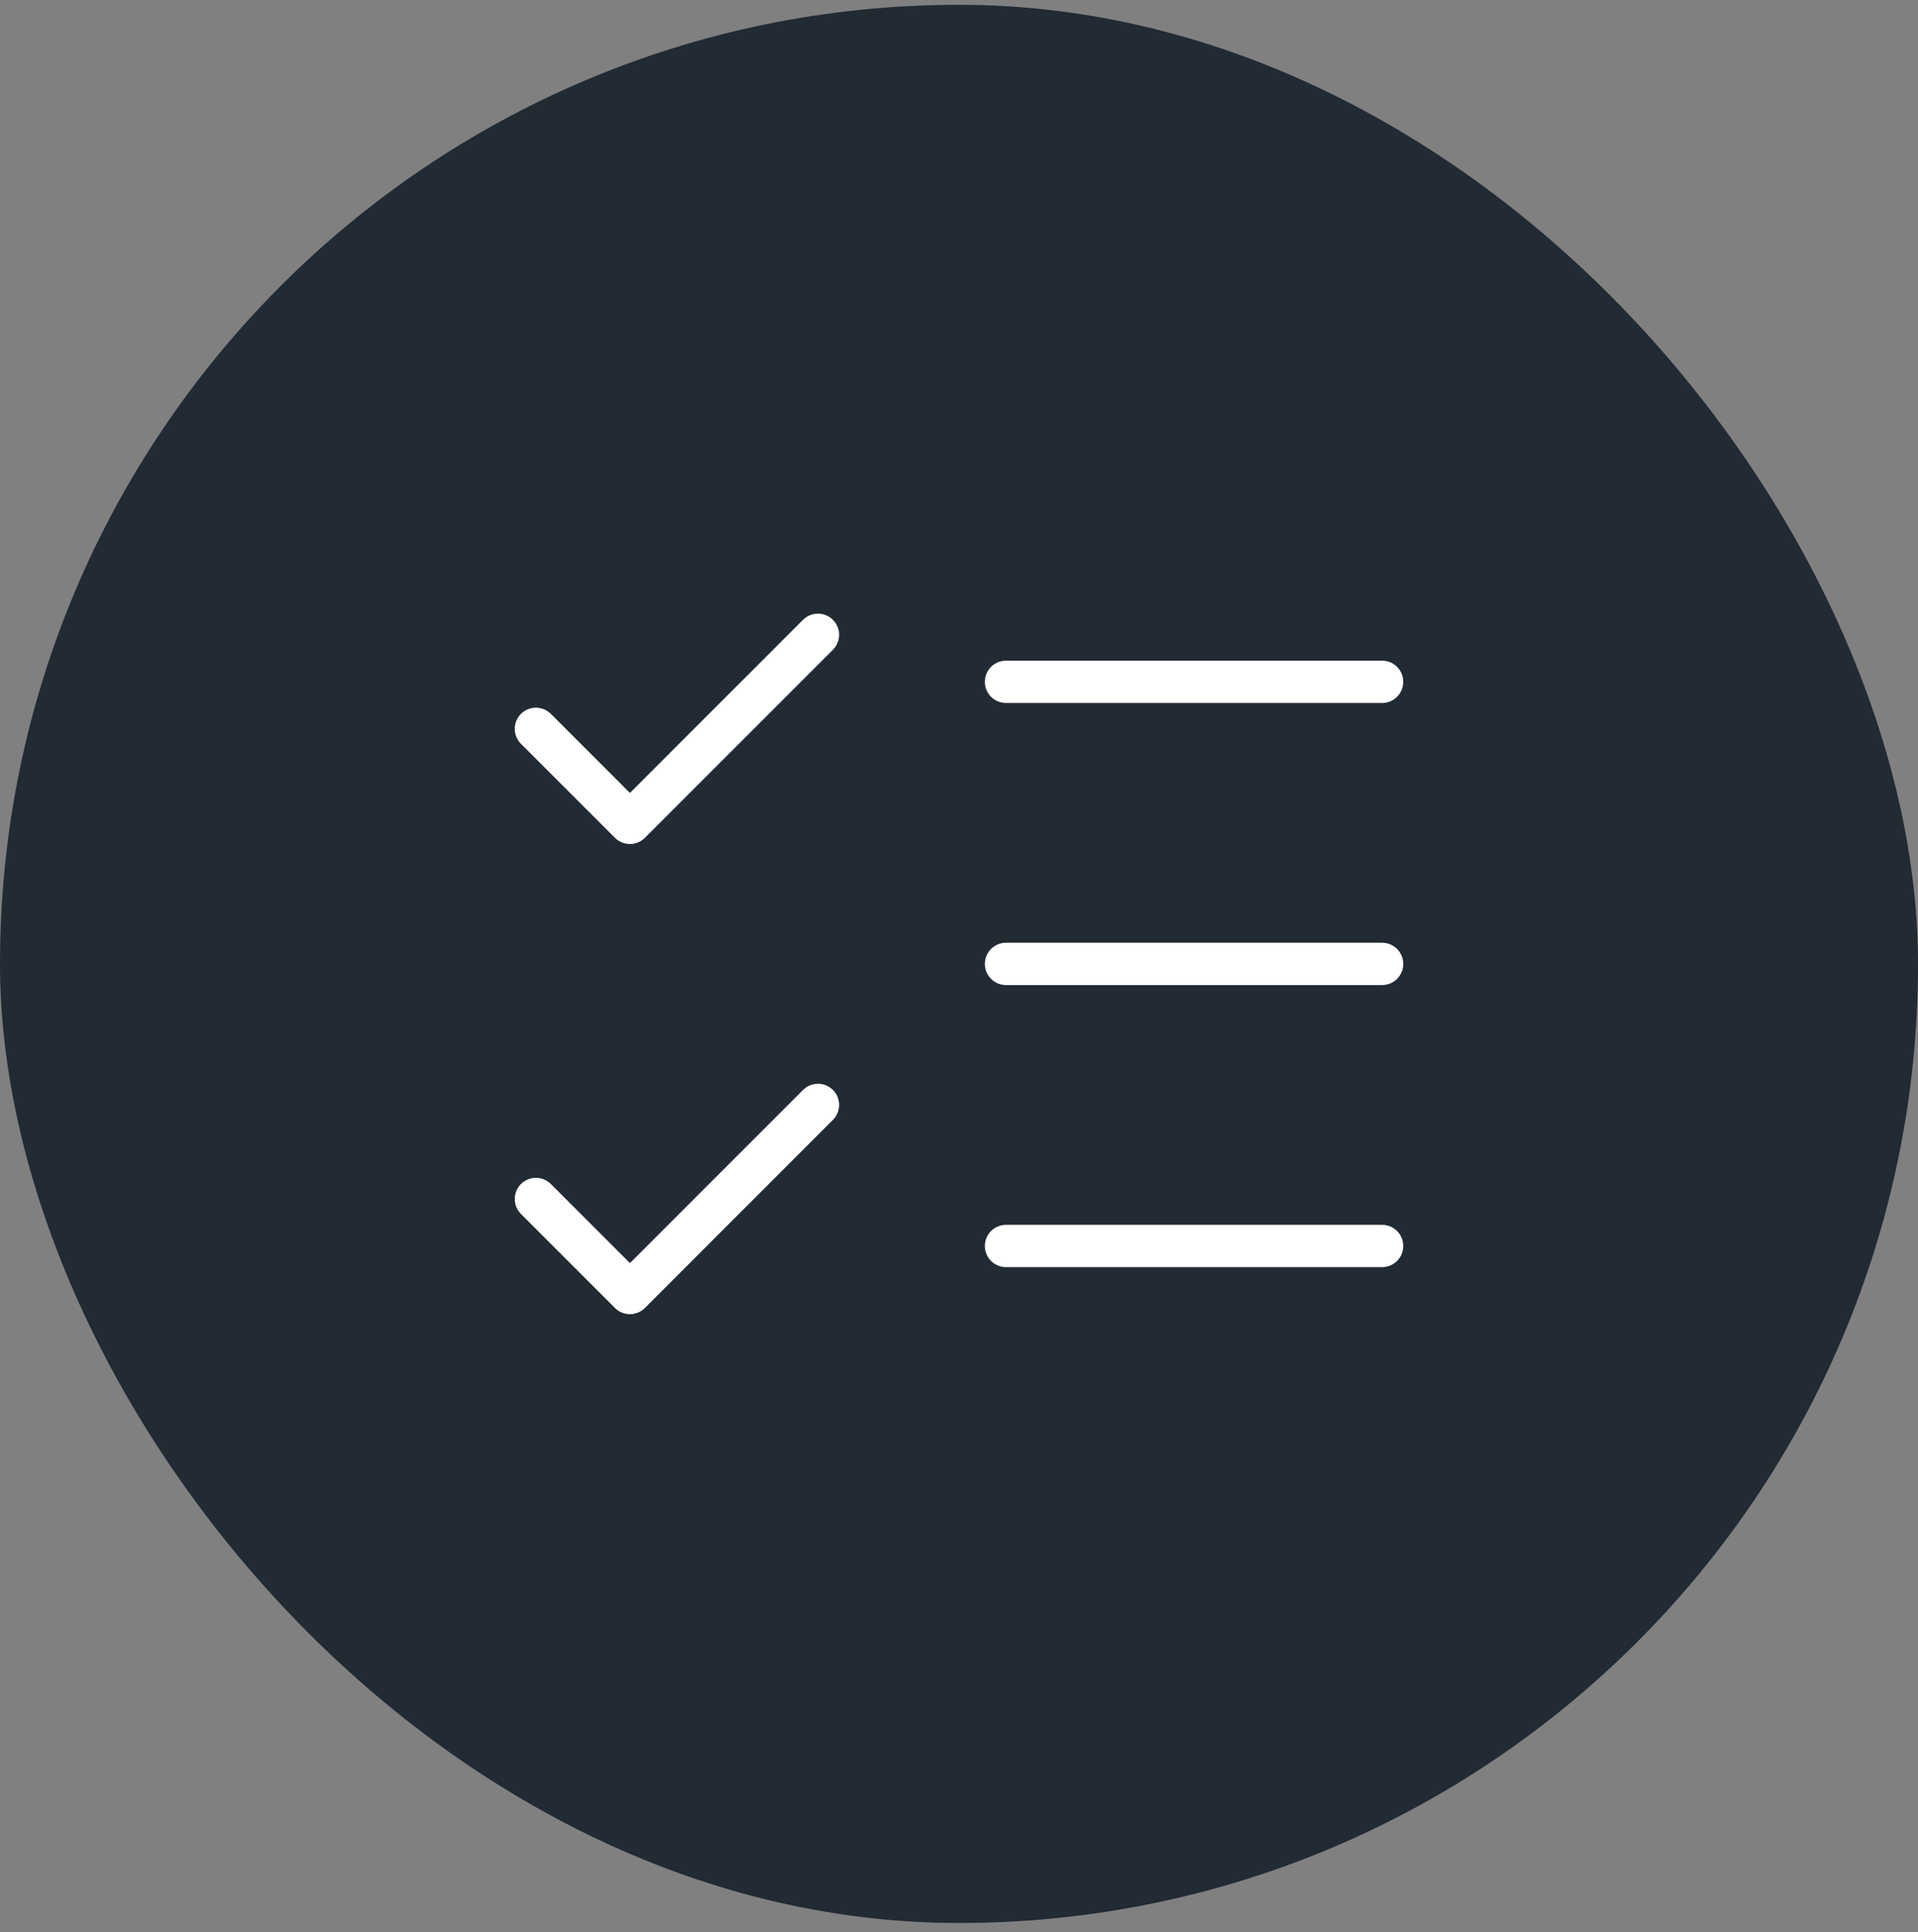
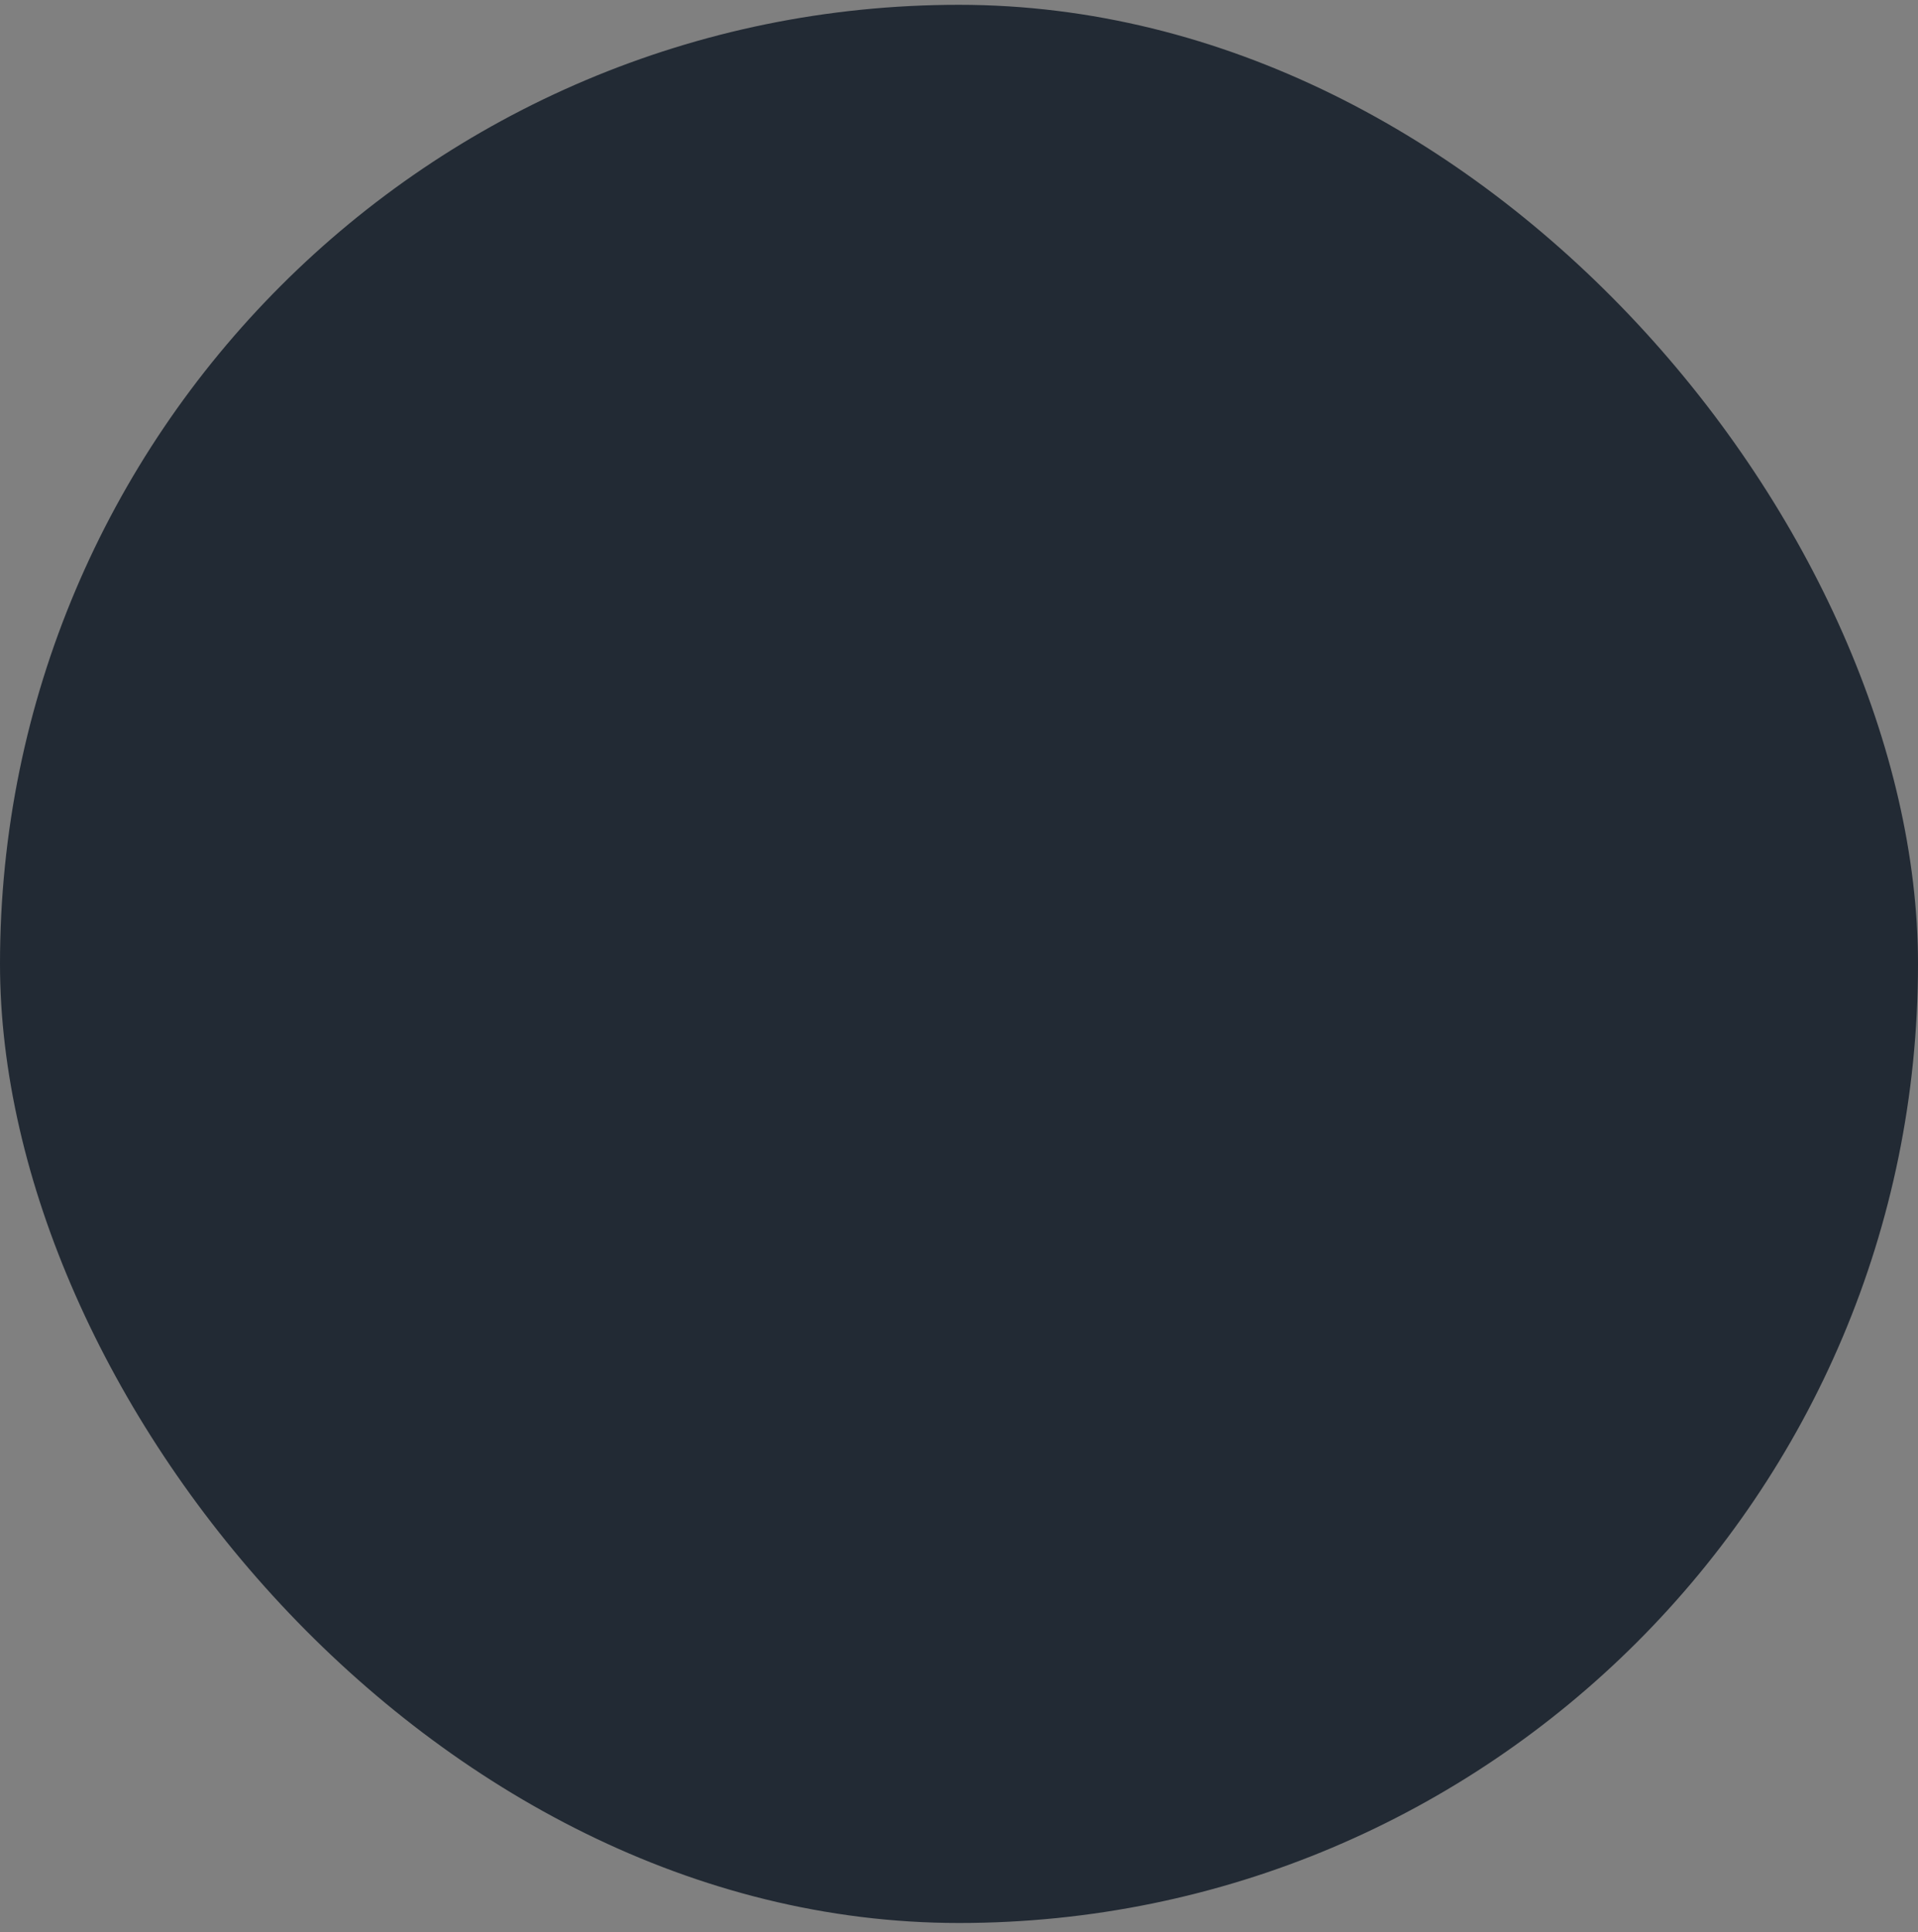
<svg xmlns="http://www.w3.org/2000/svg" width="136" height="137" fill="none">
  <rect width="100%" height="100%" fill="#808080" stroke="none" />
  <rect width="136" height="136" y=".341" fill="#222A34" rx="68" />
-   <path stroke="#fff" stroke-linecap="round" stroke-linejoin="round" stroke-width="3" d="m38 85.008 6.667 6.667L58 78.34M38 51.675l6.667 6.666L58 45.008m13.333 3.333H98m-26.667 20H98m-26.667 20H98" />
</svg>